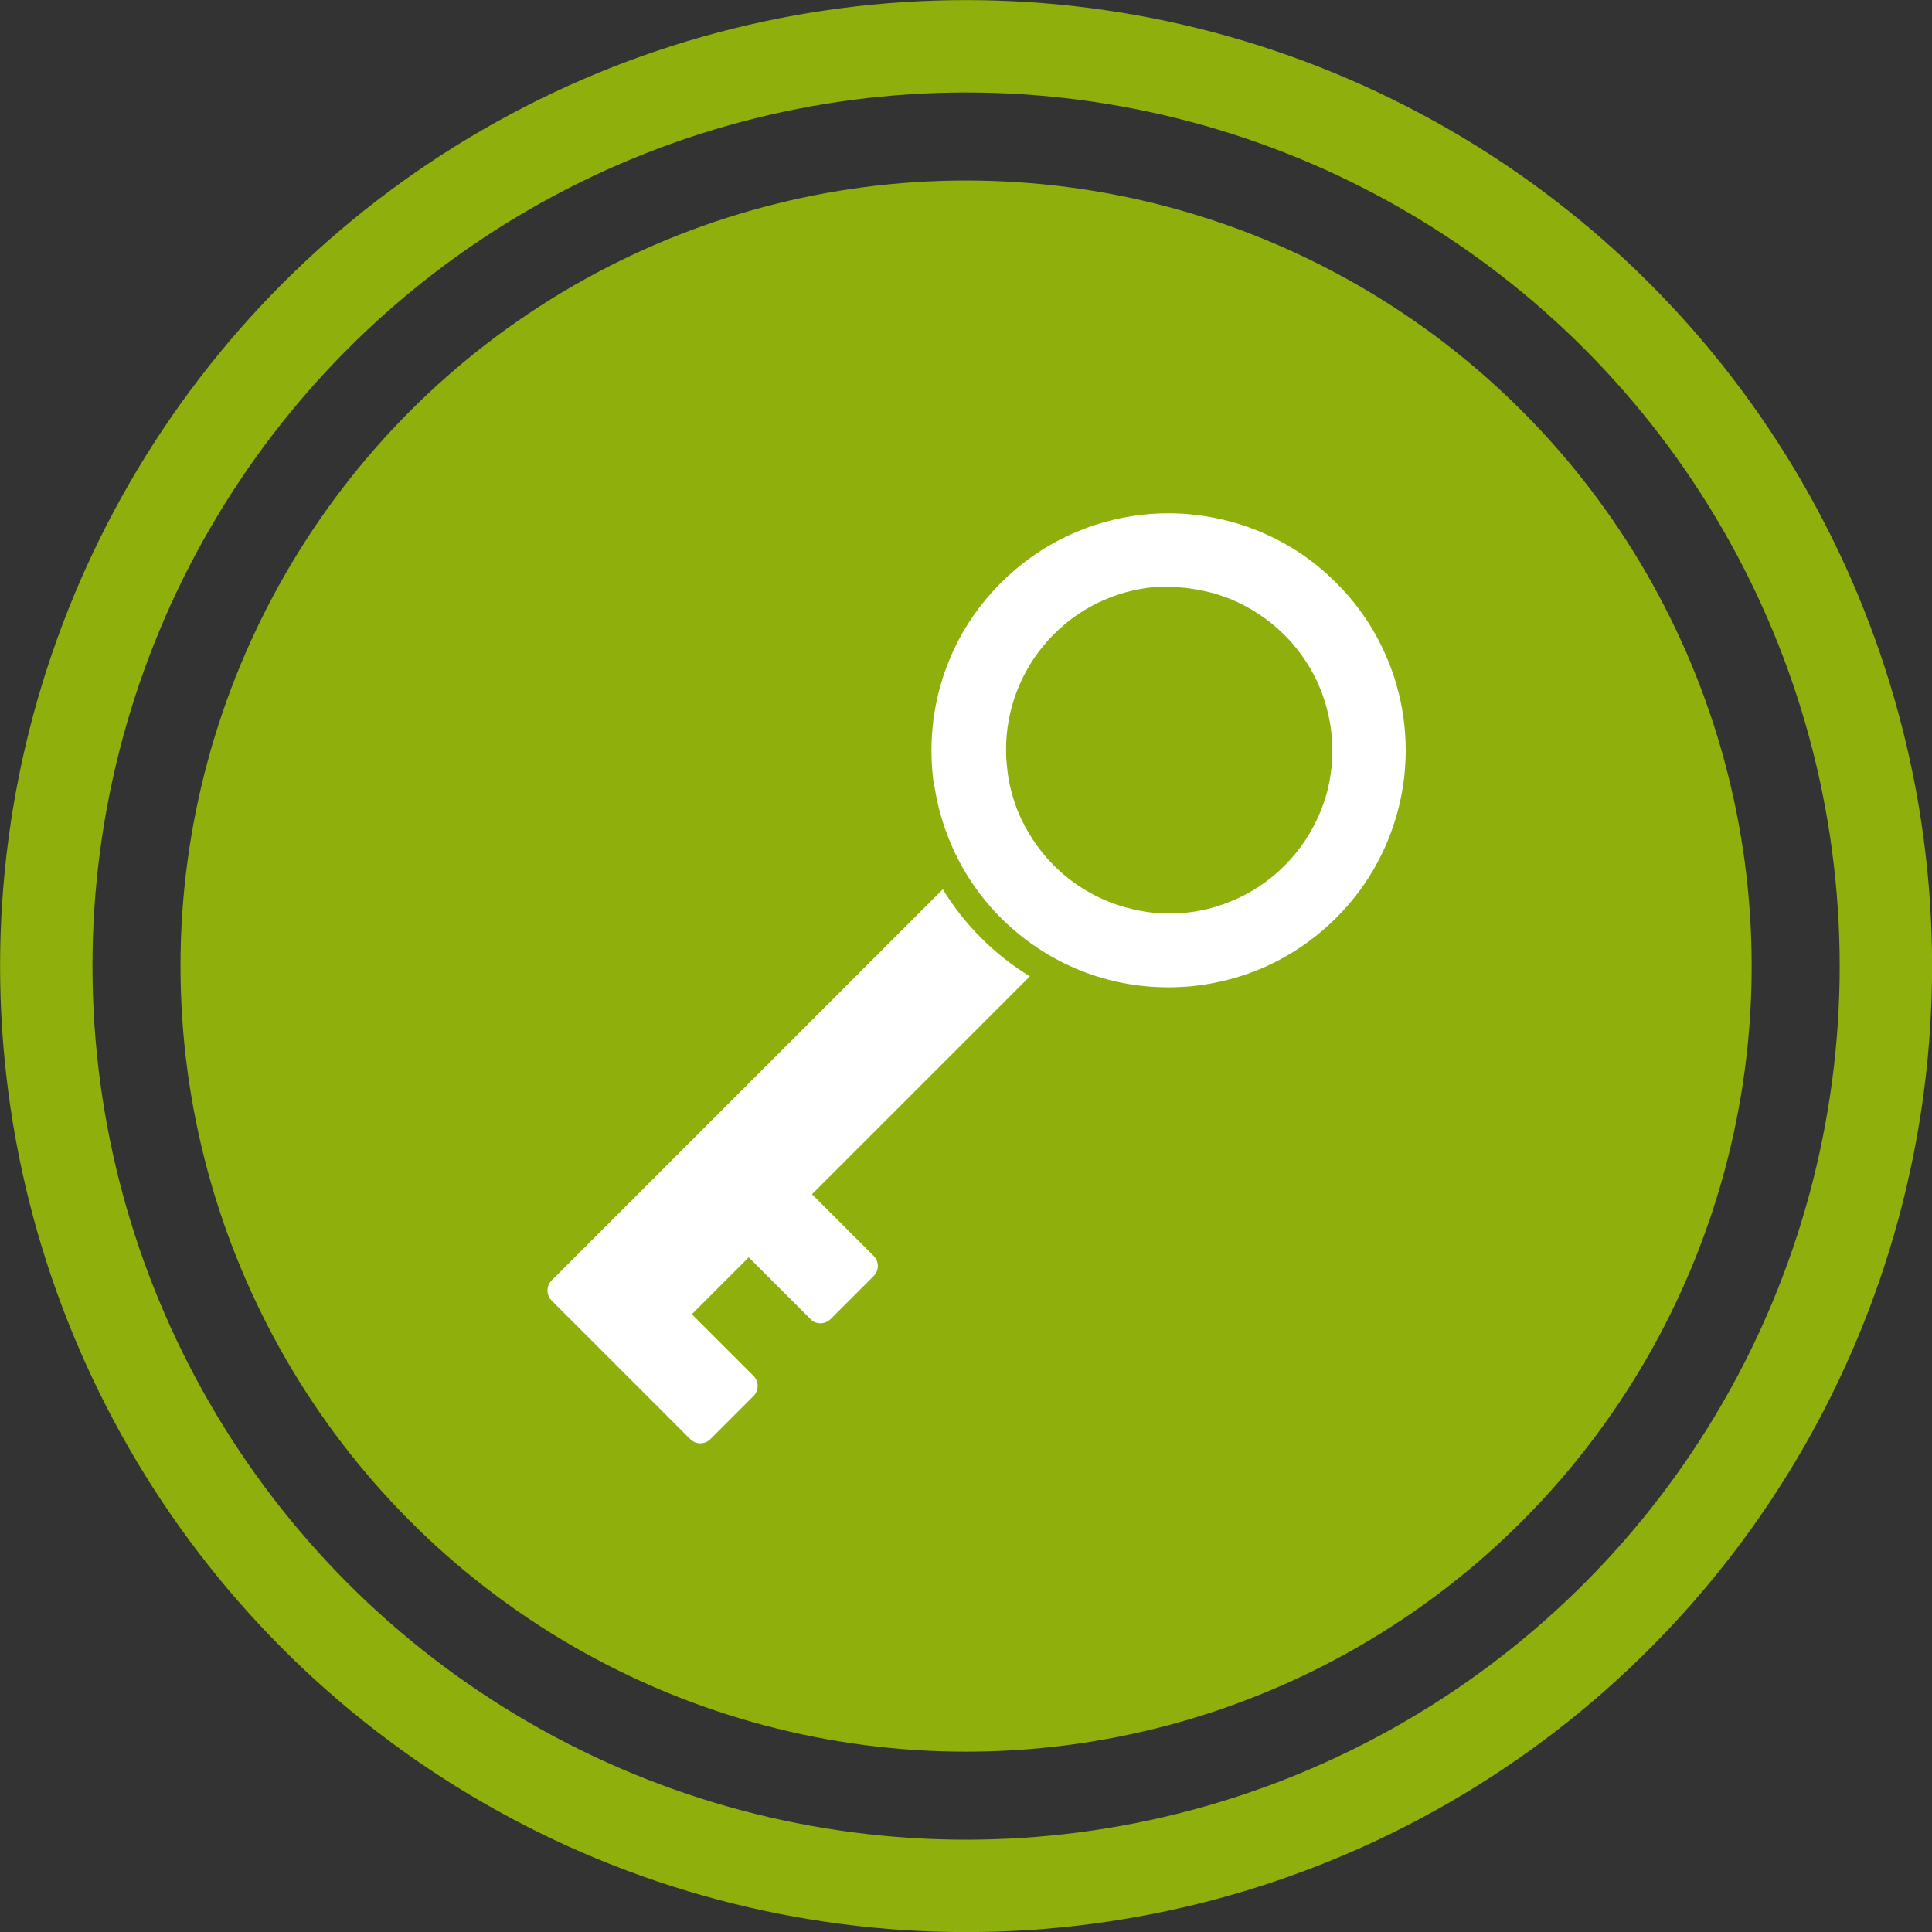
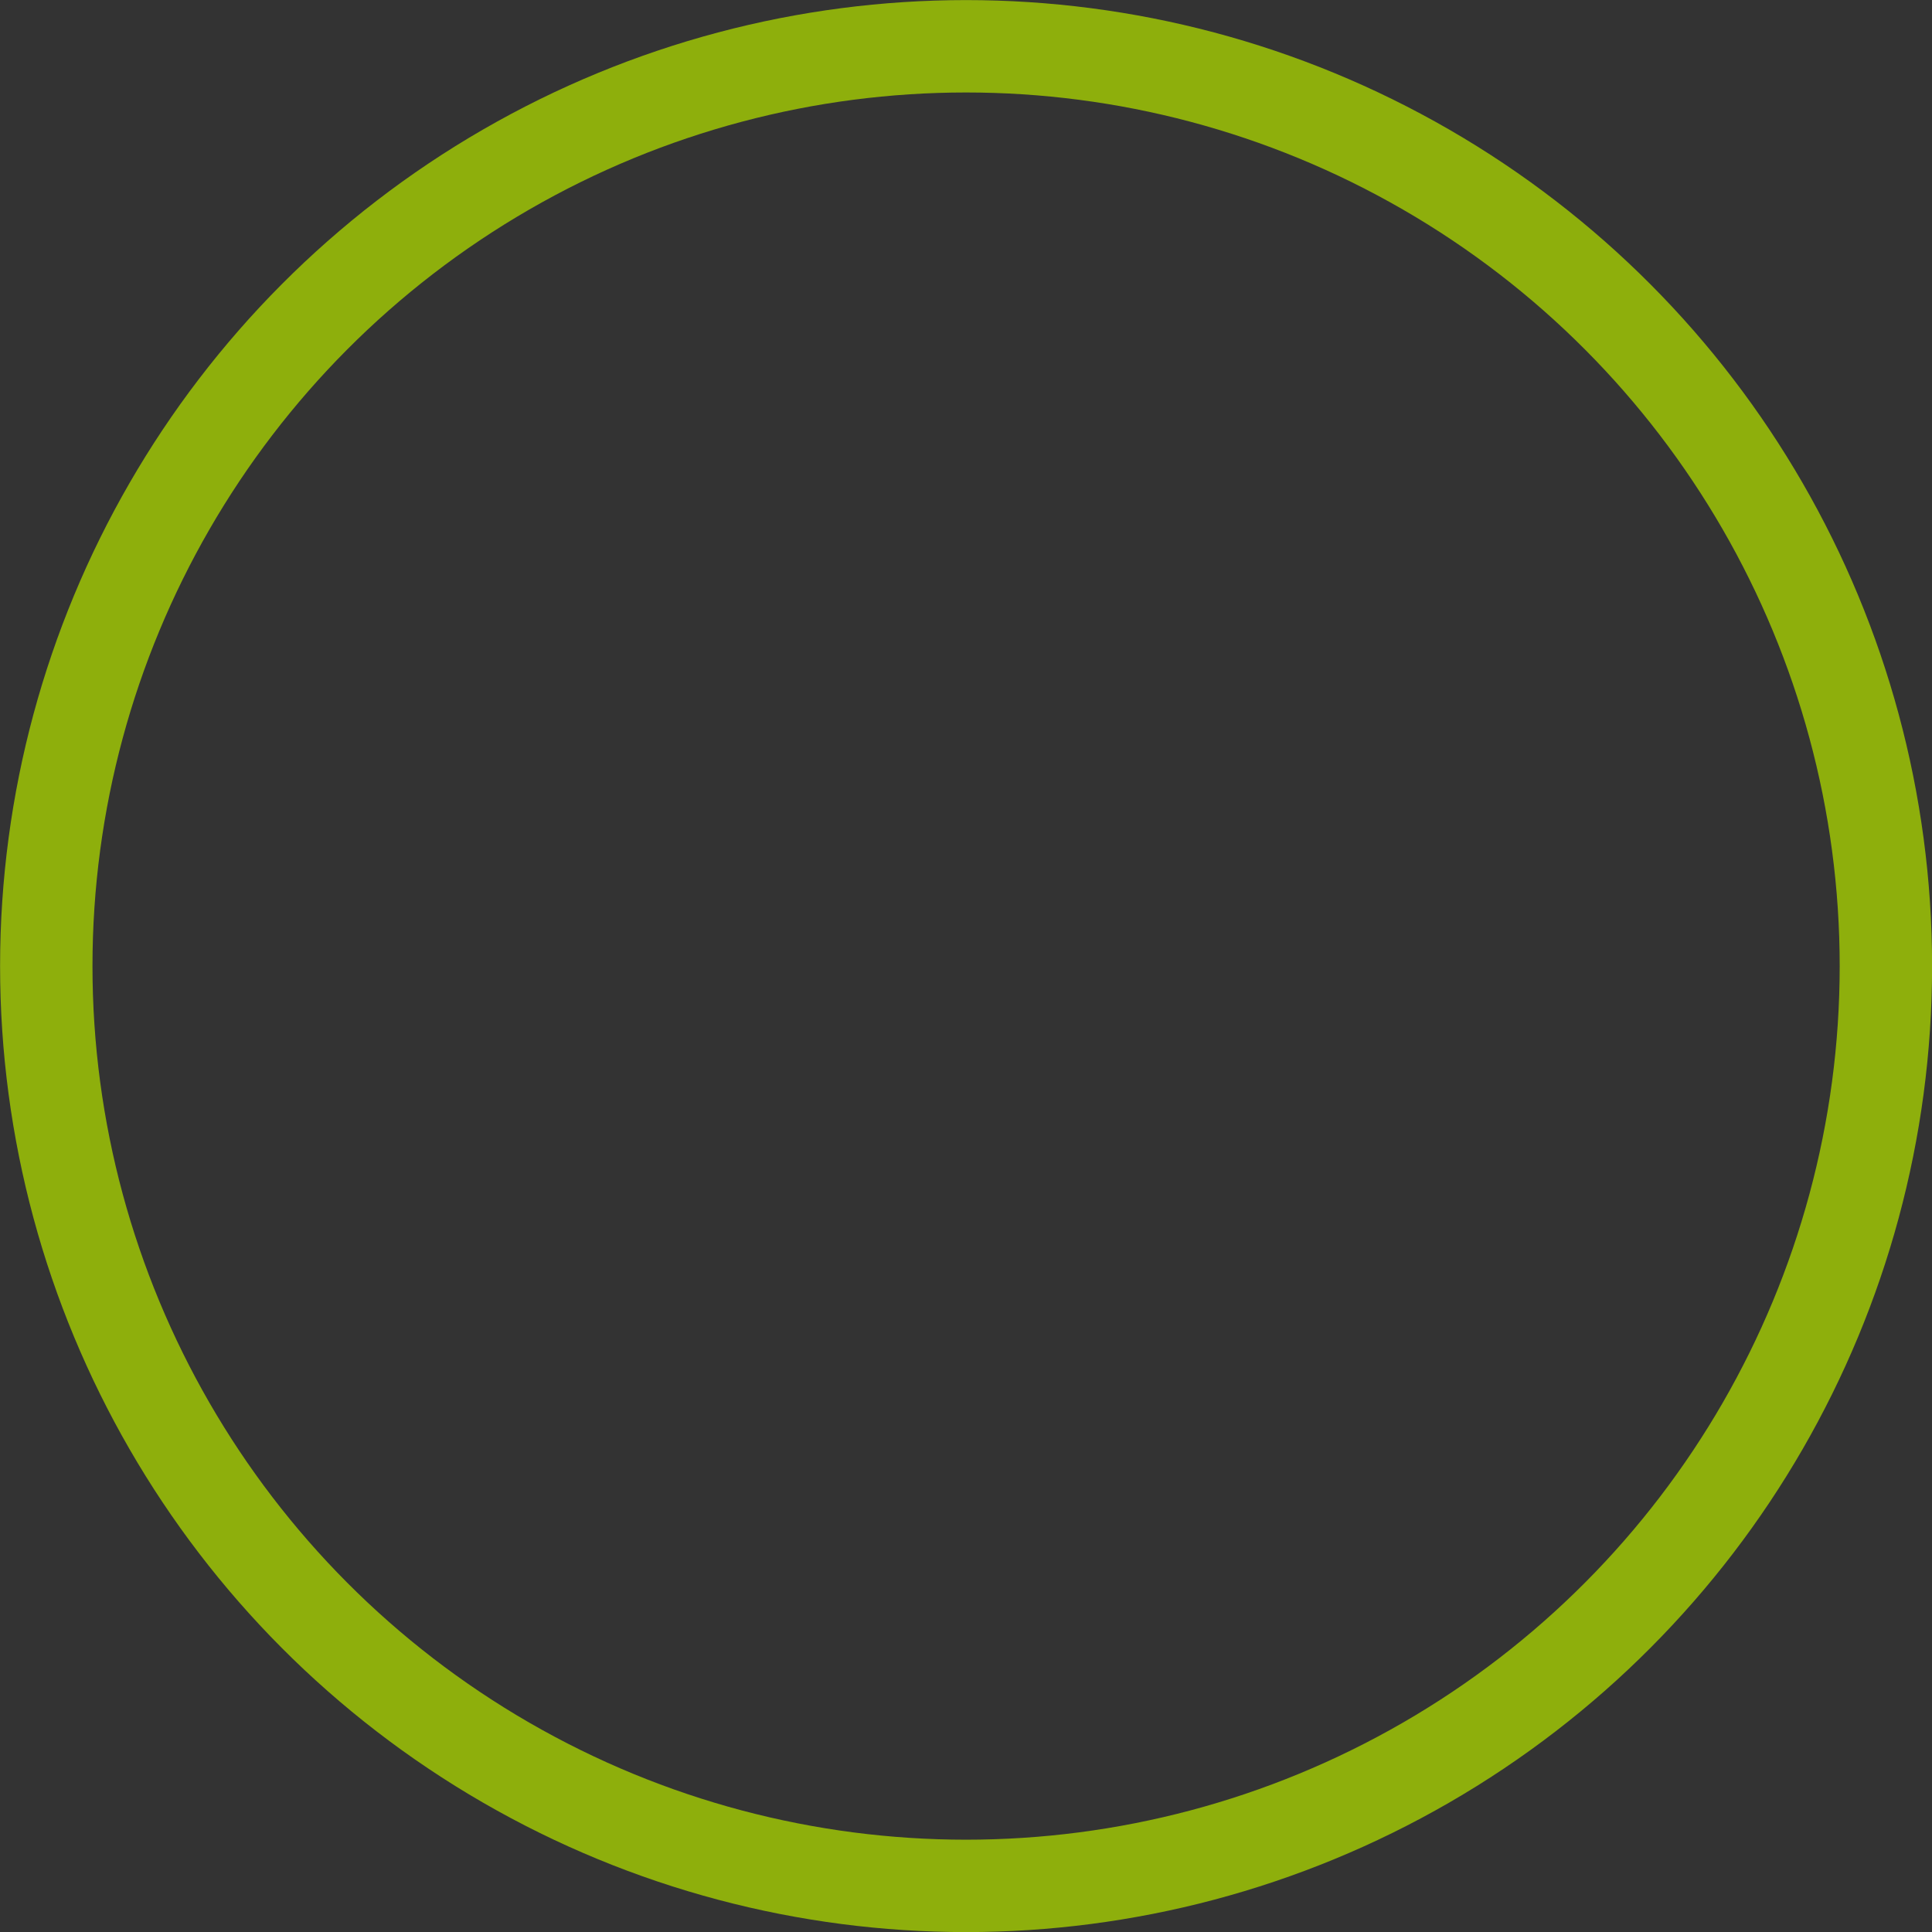
<svg xmlns="http://www.w3.org/2000/svg" xml:space="preserve" width="36.872mm" height="36.872mm" style="shape-rendering:geometricPrecision; text-rendering:geometricPrecision; image-rendering:optimizeQuality; fill-rule:evenodd; clip-rule:evenodd" viewBox="0 0 112.71 112.71">
  <rect x="0" y="0" width="112.71" height="112.71" fill="#333333" stroke="none" />
  <defs>
    <style type="text/css">  .str0 {stroke:#8EAF0C;stroke-width:5.39;stroke-miterlimit:22.926} .fil2 {fill:none} .fil0 {fill:#8EAF0C} .fil1 {fill:white;fill-rule:nonzero}  </style>
  </defs>
  <g id="Слой_x0020_1">
    <g id="_10766317952">
-       <circle class="fil0" cx="56.36" cy="56.36" r="45.83" />
      <g>
-         <path class="fil1" d="M54.5 45.77c0.25,1.71 0.82,3.38 1.7,4.92 0.59,1.03 1.32,1.99 2.2,2.87 0.88,0.88 1.85,1.61 2.87,2.2 1.54,0.89 3.21,1.46 4.92,1.7 1.83,0.26 3.71,0.16 5.51,-0.32 1,-0.26 1.97,-0.63 2.9,-1.12 1.2,-0.63 2.33,-1.46 3.35,-2.47 1.01,-1.01 1.84,-2.14 2.47,-3.35 0.53,-1 0.92,-2.06 1.19,-3.14 0.53,-2.16 0.53,-4.42 0,-6.58 -0.11,-0.43 -0.23,-0.86 -0.38,-1.28 -0.15,-0.42 -0.32,-0.84 -0.51,-1.25 -0.38,-0.82 -0.84,-1.61 -1.39,-2.35 -0.41,-0.56 -0.87,-1.1 -1.38,-1.6 -0.51,-0.51 -1.04,-0.97 -1.6,-1.38 -1.87,-1.37 -4,-2.21 -6.19,-2.53 -0.44,-0.06 -0.88,-0.11 -1.32,-0.13 -0.44,-0.02 -0.88,-0.02 -1.33,0 -1.33,0.06 -2.64,0.32 -3.91,0.76 -0.42,0.15 -0.84,0.32 -1.25,0.51 -1.43,0.66 -2.77,1.59 -3.96,2.77 -0.34,0.34 -0.65,0.69 -0.95,1.05 -0.44,0.54 -0.84,1.11 -1.19,1.7 -0.12,0.2 -0.23,0.39 -0.33,0.6 -0.42,0.8 -0.76,1.64 -1.01,2.49 -0.57,1.92 -0.71,3.95 -0.43,5.92zm13.23 -11.51l0 0c0.3,-0.01 0.61,-0.01 0.91,0 0.3,0.01 0.61,0.04 0.91,0.09 0.45,0.07 0.9,0.16 1.35,0.29 0.44,0.13 0.88,0.29 1.3,0.49 0.14,0.07 0.28,0.13 0.42,0.21 0.28,0.15 0.55,0.31 0.81,0.48 0.53,0.35 1.03,0.76 1.5,1.22l0 0c1.4,1.4 2.27,3.12 2.62,4.92 0.03,0.15 0.05,0.3 0.08,0.45 0.04,0.3 0.07,0.61 0.09,0.91 0.01,0.3 0.01,0.61 0,0.91 -0.02,0.46 -0.08,0.91 -0.16,1.36 -0.06,0.3 -0.13,0.6 -0.22,0.89 -0.09,0.29 -0.19,0.59 -0.31,0.87 -0.47,1.15 -1.16,2.22 -2.09,3.15 -0.93,0.93 -2.01,1.63 -3.15,2.09 -0.29,0.12 -0.58,0.22 -0.87,0.31 -0.29,0.09 -0.59,0.16 -0.89,0.22 -0.45,0.09 -0.91,0.14 -1.36,0.16 -0.3,0.01 -0.61,0.01 -0.91,0 -0.3,-0.01 -0.61,-0.04 -0.91,-0.09 -0.15,-0.02 -0.3,-0.05 -0.45,-0.08 -1.8,-0.35 -3.52,-1.22 -4.92,-2.62l0 0c-0.47,-0.47 -0.87,-0.97 -1.22,-1.5 -0.17,-0.26 -0.33,-0.54 -0.48,-0.81 -0.07,-0.14 -0.14,-0.28 -0.21,-0.42 -0.2,-0.42 -0.36,-0.86 -0.49,-1.3 -0.13,-0.44 -0.23,-0.89 -0.29,-1.35 -0.04,-0.3 -0.07,-0.61 -0.09,-0.91 -0.01,-0.3 -0.01,-0.61 0,-0.91 0.11,-2.29 1.04,-4.54 2.78,-6.29 1.75,-1.75 4,-2.67 6.28,-2.78z" />
-         <path class="fil1" d="M47.28 76.96c0.32,0.32 0.84,0.32 1.17,0l2.52 -2.52c0.32,-0.32 0.32,-0.84 0,-1.17l-3.6 -3.6 12.71 -12.71c-1.01,-0.62 -1.96,-1.36 -2.84,-2.24 -0.87,-0.87 -1.62,-1.83 -2.24,-2.84l-22.82 22.82c-0.32,0.32 -0.32,0.84 0,1.17l1.95 1.95 2.54 2.54 3.6 3.6c0.32,0.32 0.85,0.32 1.17,0l2.52 -2.52c0.32,-0.32 0.32,-0.85 0,-1.17l-3.6 -3.6 3.32 -3.32 3.6 3.6z" />
-       </g>
+         </g>
    </g>
    <circle class="fil2 str0" cx="56.36" cy="56.36" r="53.66" />
  </g>
</svg>